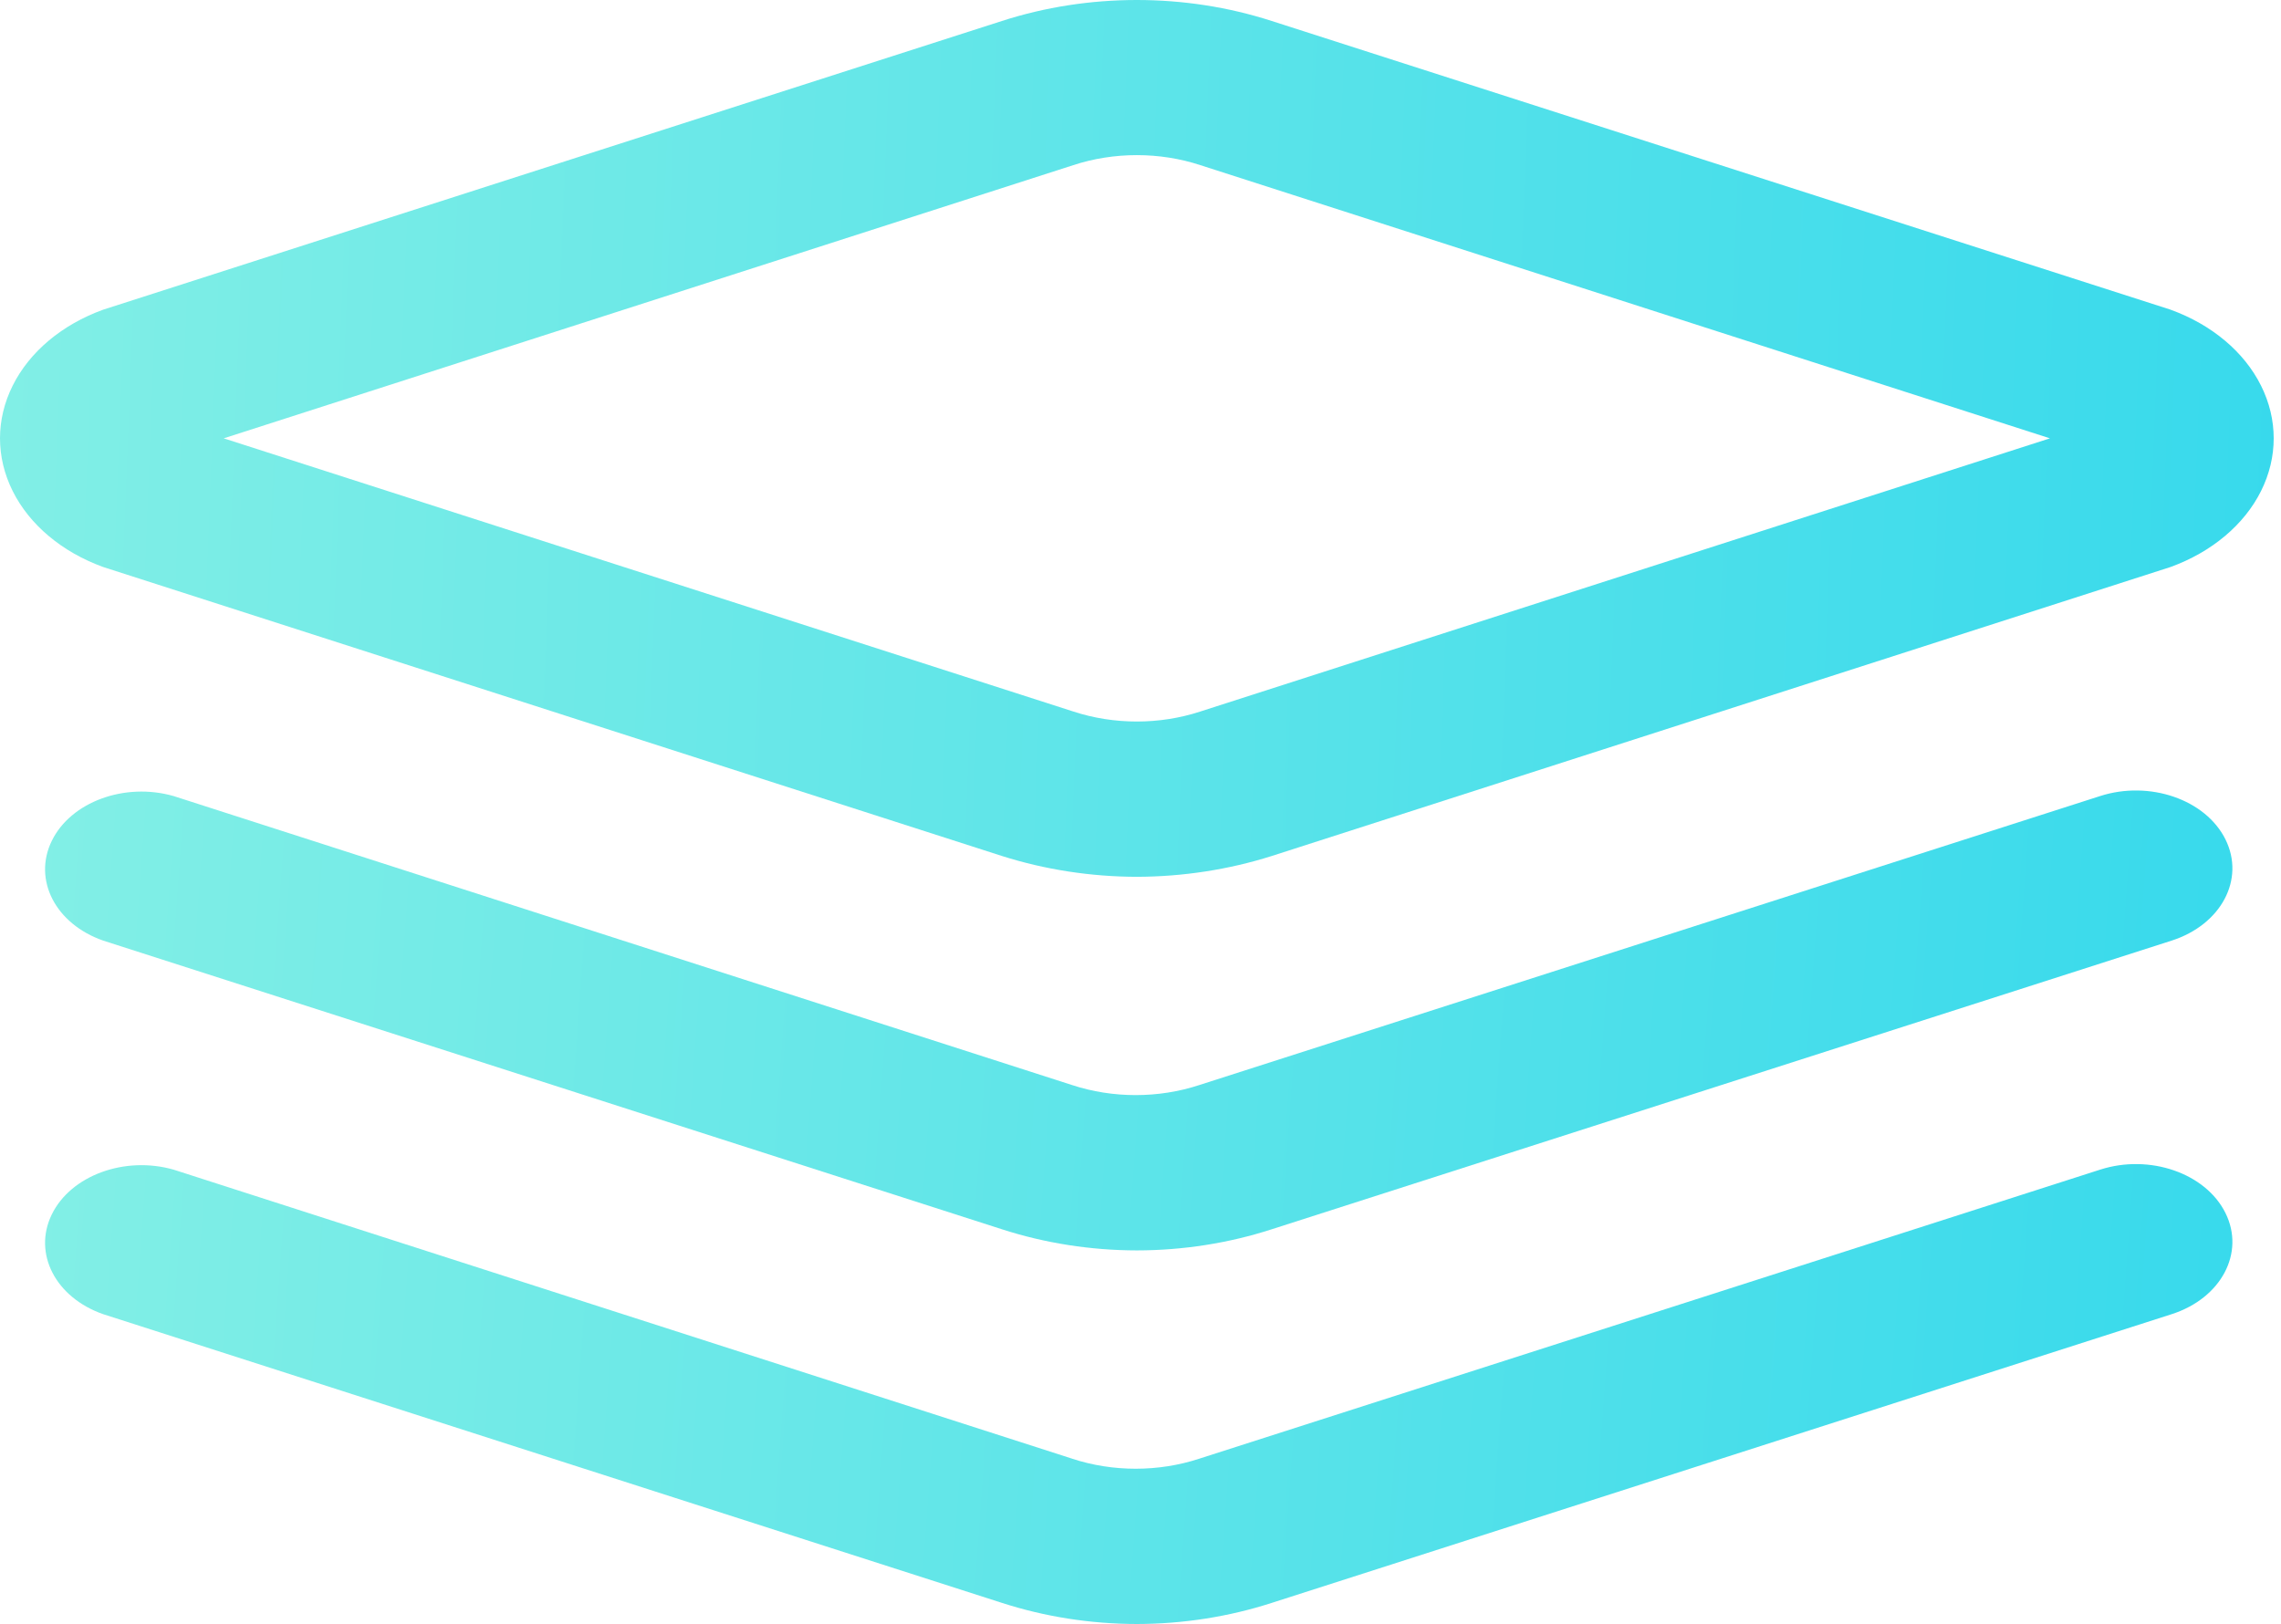
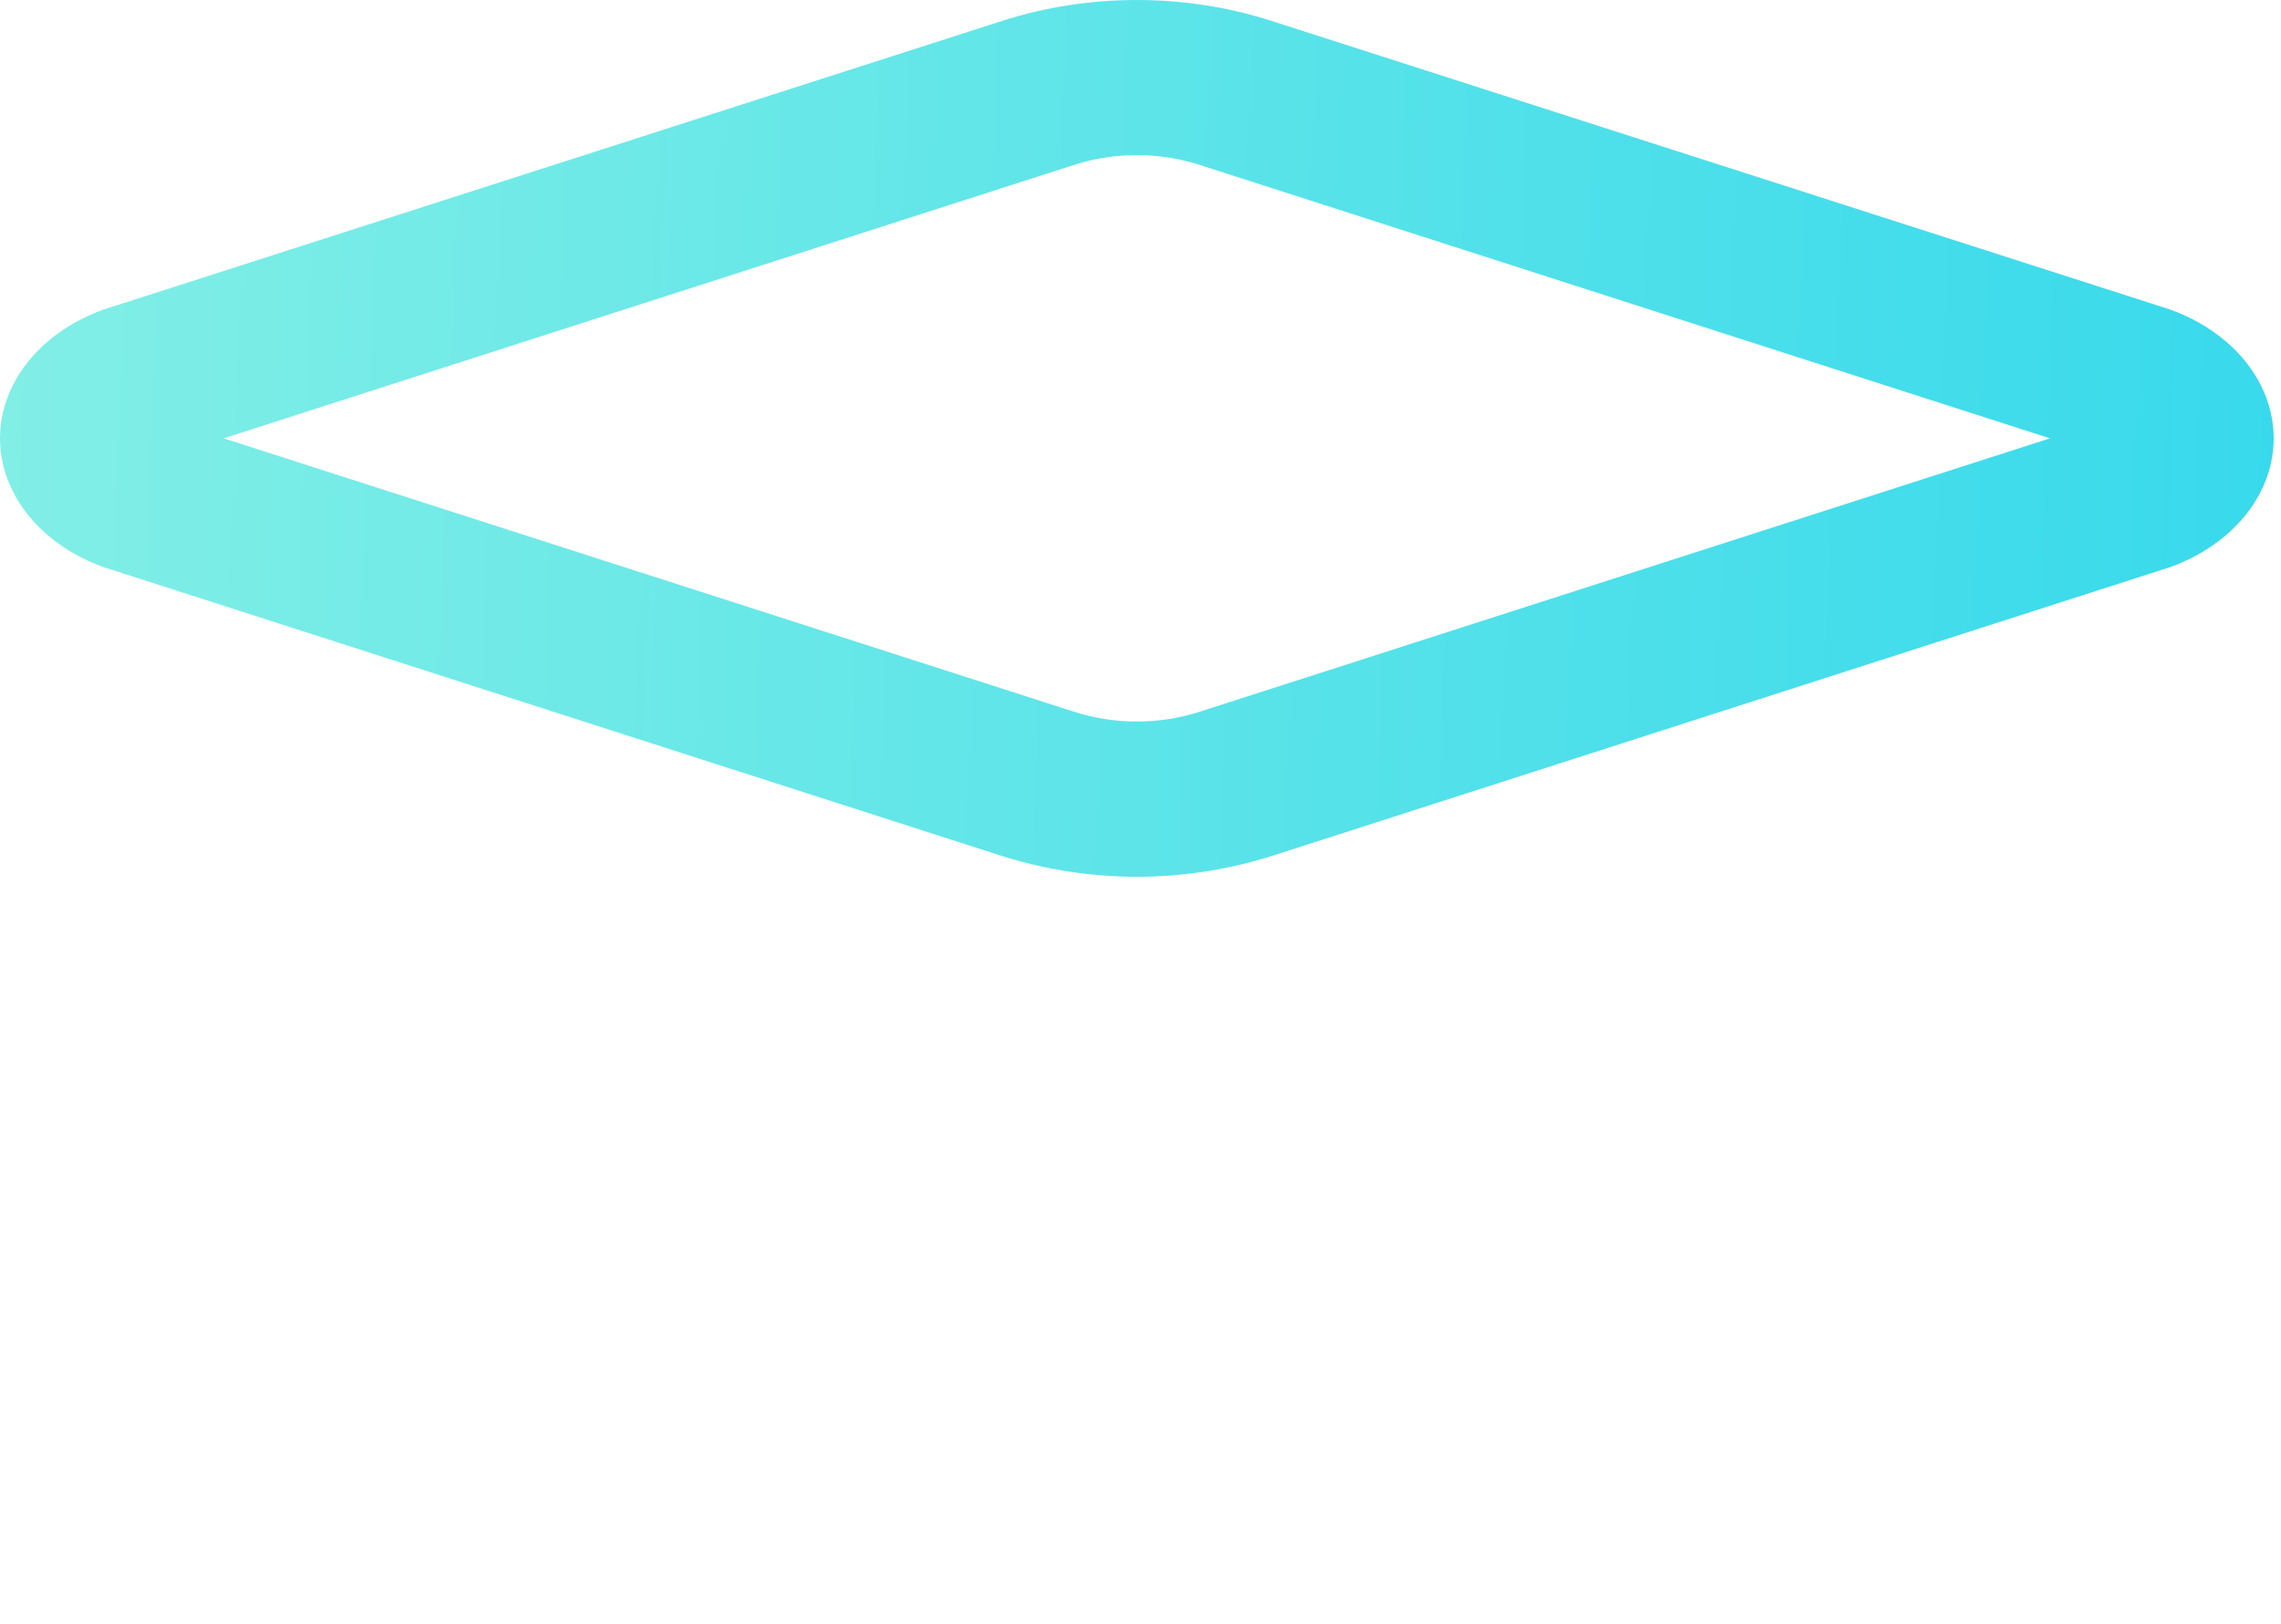
<svg xmlns="http://www.w3.org/2000/svg" width="125" height="89" viewBox="0 0 125 89" fill="none">
  <path d="M62.299 48.052C59.769 48.045 57.264 47.659 54.908 46.911L5.652 31.073C3.395 30.253 1.617 28.761 0.694 26.909C-0.231 25.056 -0.231 22.987 0.694 21.136C1.617 19.282 3.395 17.79 5.652 16.972L54.908 1.149C59.652 -0.383 64.945 -0.383 69.689 1.149L118.949 16.971L118.948 16.972C121.205 17.79 122.983 19.282 123.906 21.136C124.831 22.988 124.831 25.056 123.906 26.909C122.983 28.761 121.205 30.253 118.948 31.073L69.692 46.911C67.337 47.657 64.831 48.044 62.301 48.052L62.299 48.052ZM12.259 24.022L58.815 38.992C61.048 39.725 63.549 39.725 65.782 38.992L112.338 24.022L65.782 9.051C63.549 8.318 61.048 8.318 58.815 9.051L12.259 24.022Z" fill="url(#paint0_linear_25_38)" />
-   <path d="M62.299 68.526C59.767 68.522 57.259 68.129 54.908 67.368L5.653 51.547C3.04 50.634 1.795 48.217 2.838 46.081C3.881 43.945 6.834 42.859 9.516 43.627L58.753 59.465C60.986 60.198 63.486 60.198 65.719 59.465L115.085 43.627C117.796 42.753 120.873 43.816 121.957 46.003C123.042 48.191 121.723 50.672 119.011 51.547L69.691 67.368C67.341 68.129 64.832 68.523 62.3 68.526L62.299 68.526Z" fill="url(#paint1_linear_25_38)" />
-   <path d="M62.299 89C59.767 88.996 57.259 88.603 54.908 87.843L5.653 72.02C3.04 71.108 1.795 68.691 2.838 66.555C3.881 64.419 6.834 63.334 9.516 64.101L58.753 79.939V79.941C60.986 80.674 63.486 80.674 65.719 79.941L115.085 64.101C117.796 63.227 120.873 64.29 121.957 66.477C123.042 68.664 121.723 71.146 119.011 72.02L69.691 87.843C67.341 88.603 64.832 88.996 62.3 89L62.299 89Z" fill="url(#paint2_linear_25_38)" />
  <defs>
    <linearGradient id="paint0_linear_25_38" x1="-37.066" y1="30.179" x2="149.638" y2="37.57" gradientUnits="userSpaceOnUse">
      <stop stop-color="#97F5E4" />
      <stop offset="1" stop-color="#29D5ED" />
    </linearGradient>
    <linearGradient id="paint1_linear_25_38" x1="-33.188" y1="59.151" x2="145.762" y2="72.145" gradientUnits="userSpaceOnUse">
      <stop stop-color="#97F5E4" />
      <stop offset="1" stop-color="#29D5ED" />
    </linearGradient>
    <linearGradient id="paint2_linear_25_38" x1="-33.188" y1="79.625" x2="145.762" y2="92.619" gradientUnits="userSpaceOnUse">
      <stop stop-color="#97F5E4" />
      <stop offset="1" stop-color="#29D5ED" />
    </linearGradient>
  </defs>
</svg>